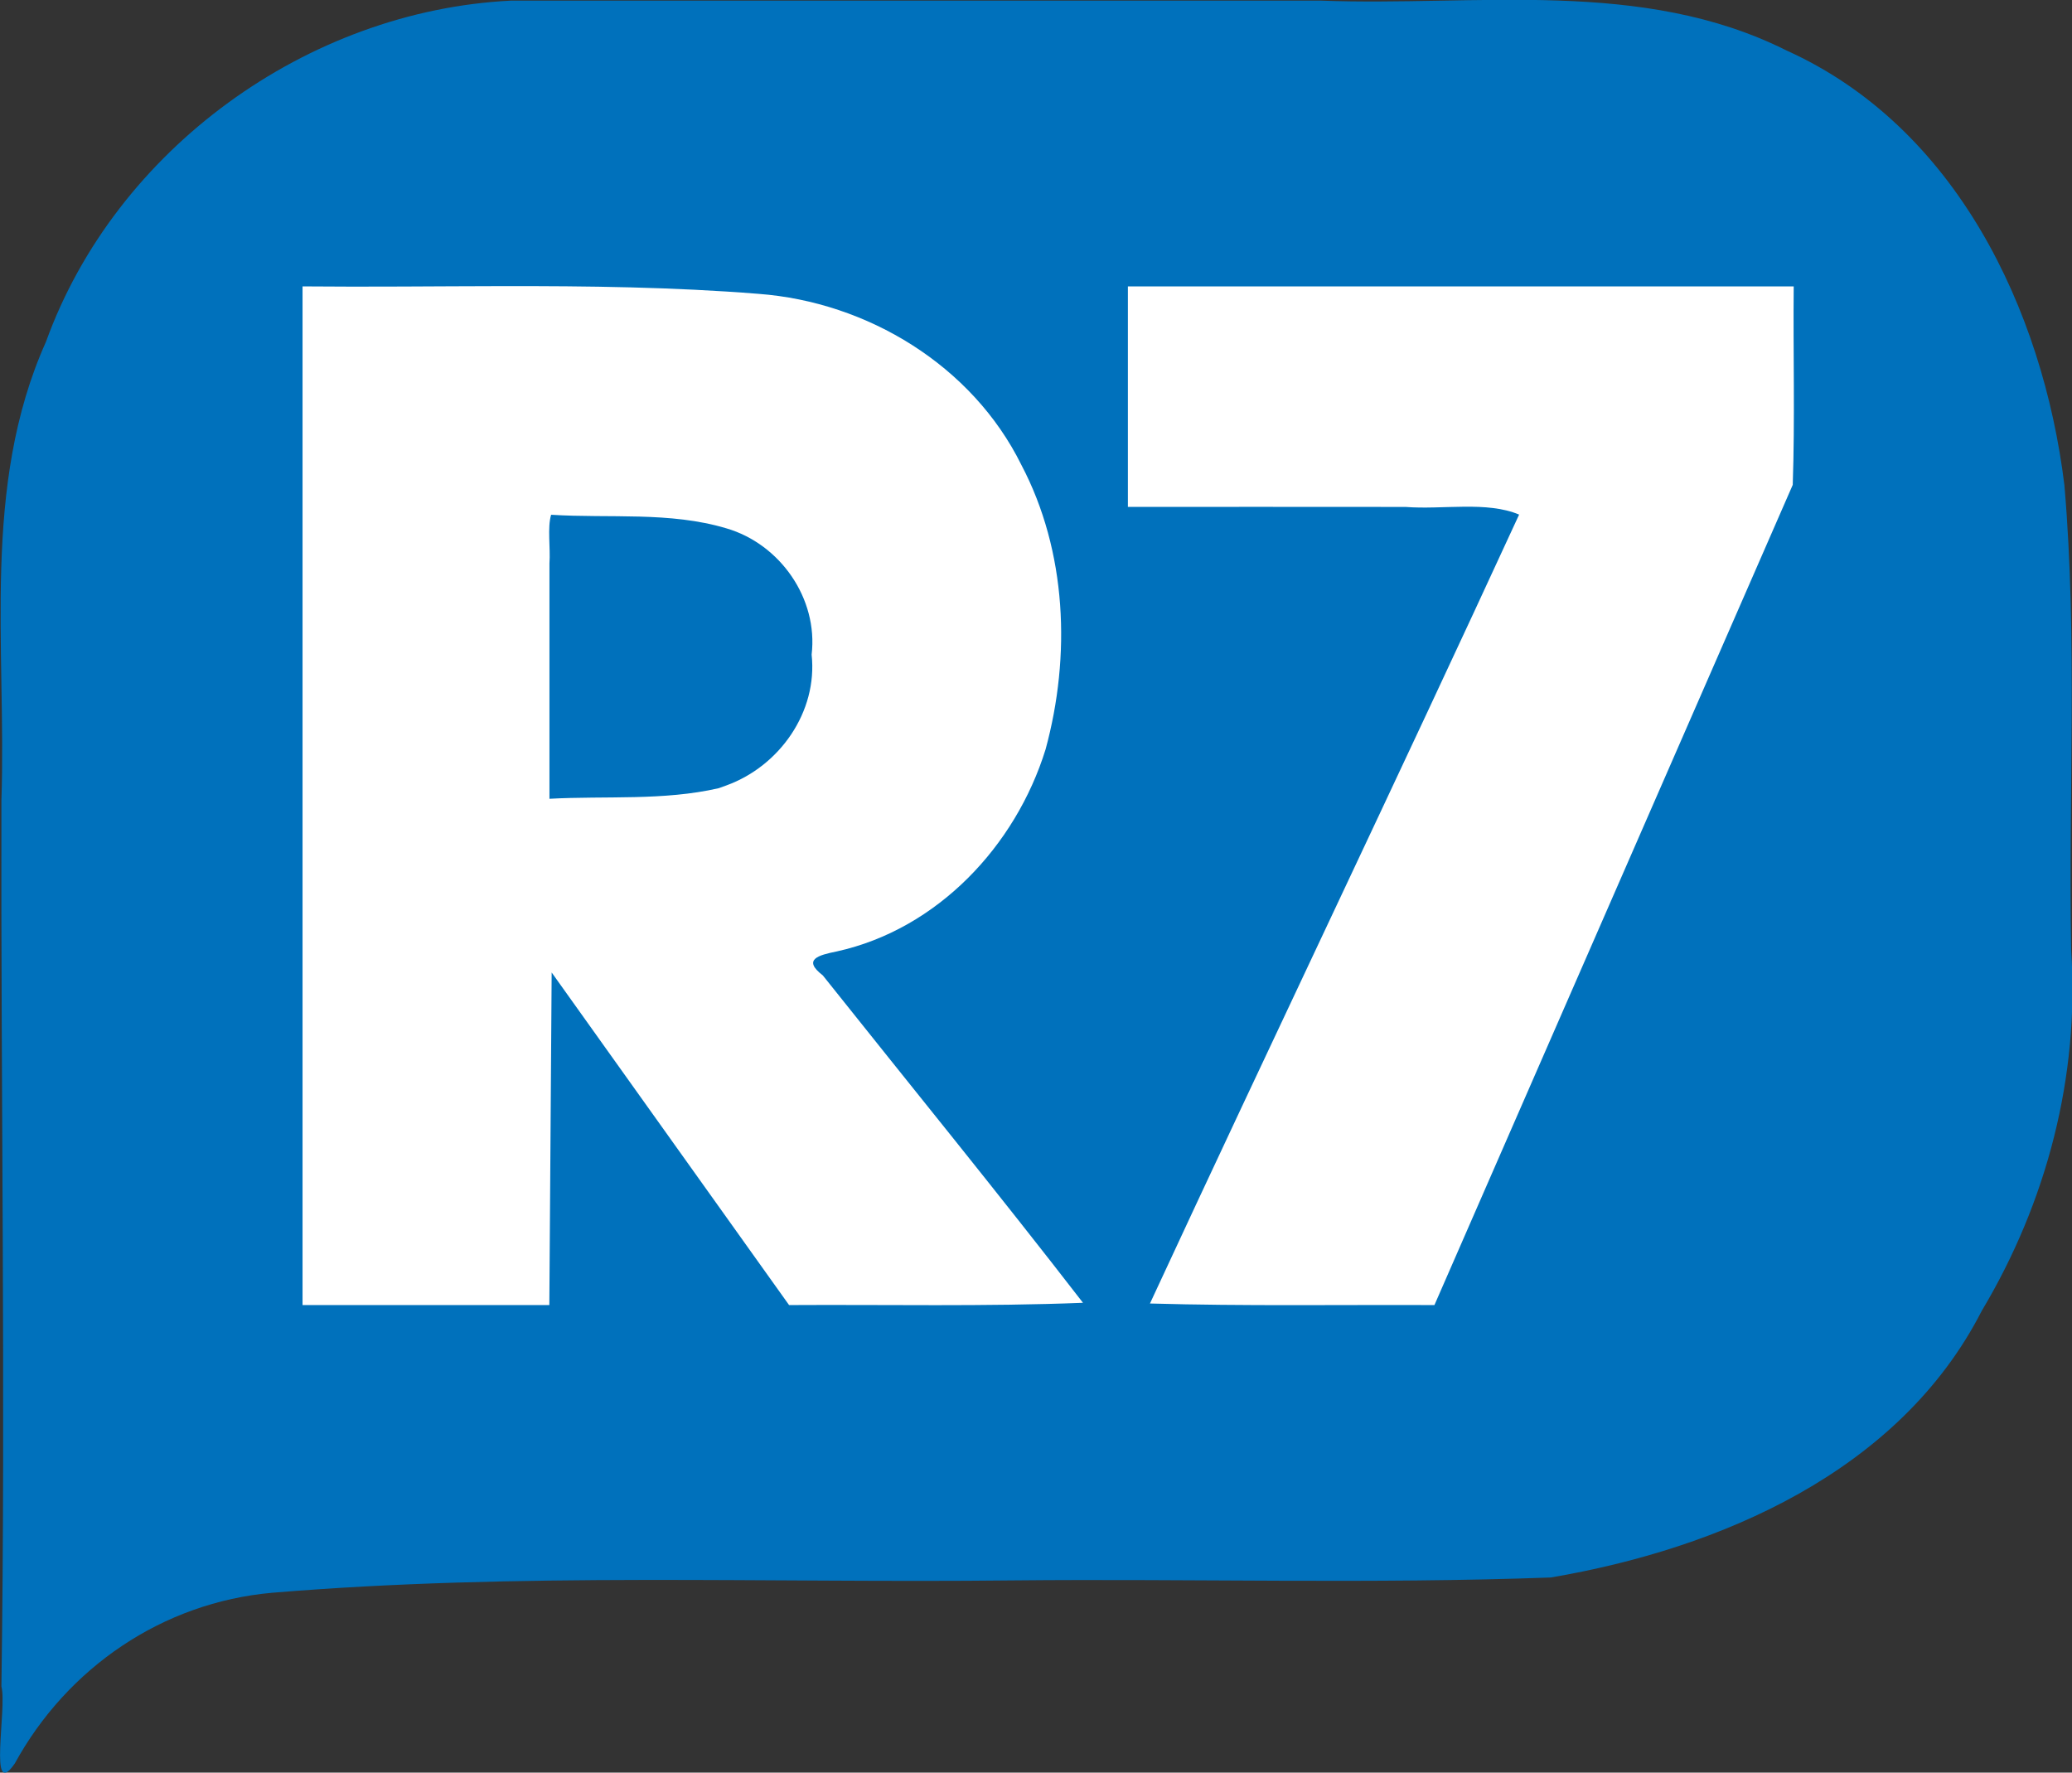
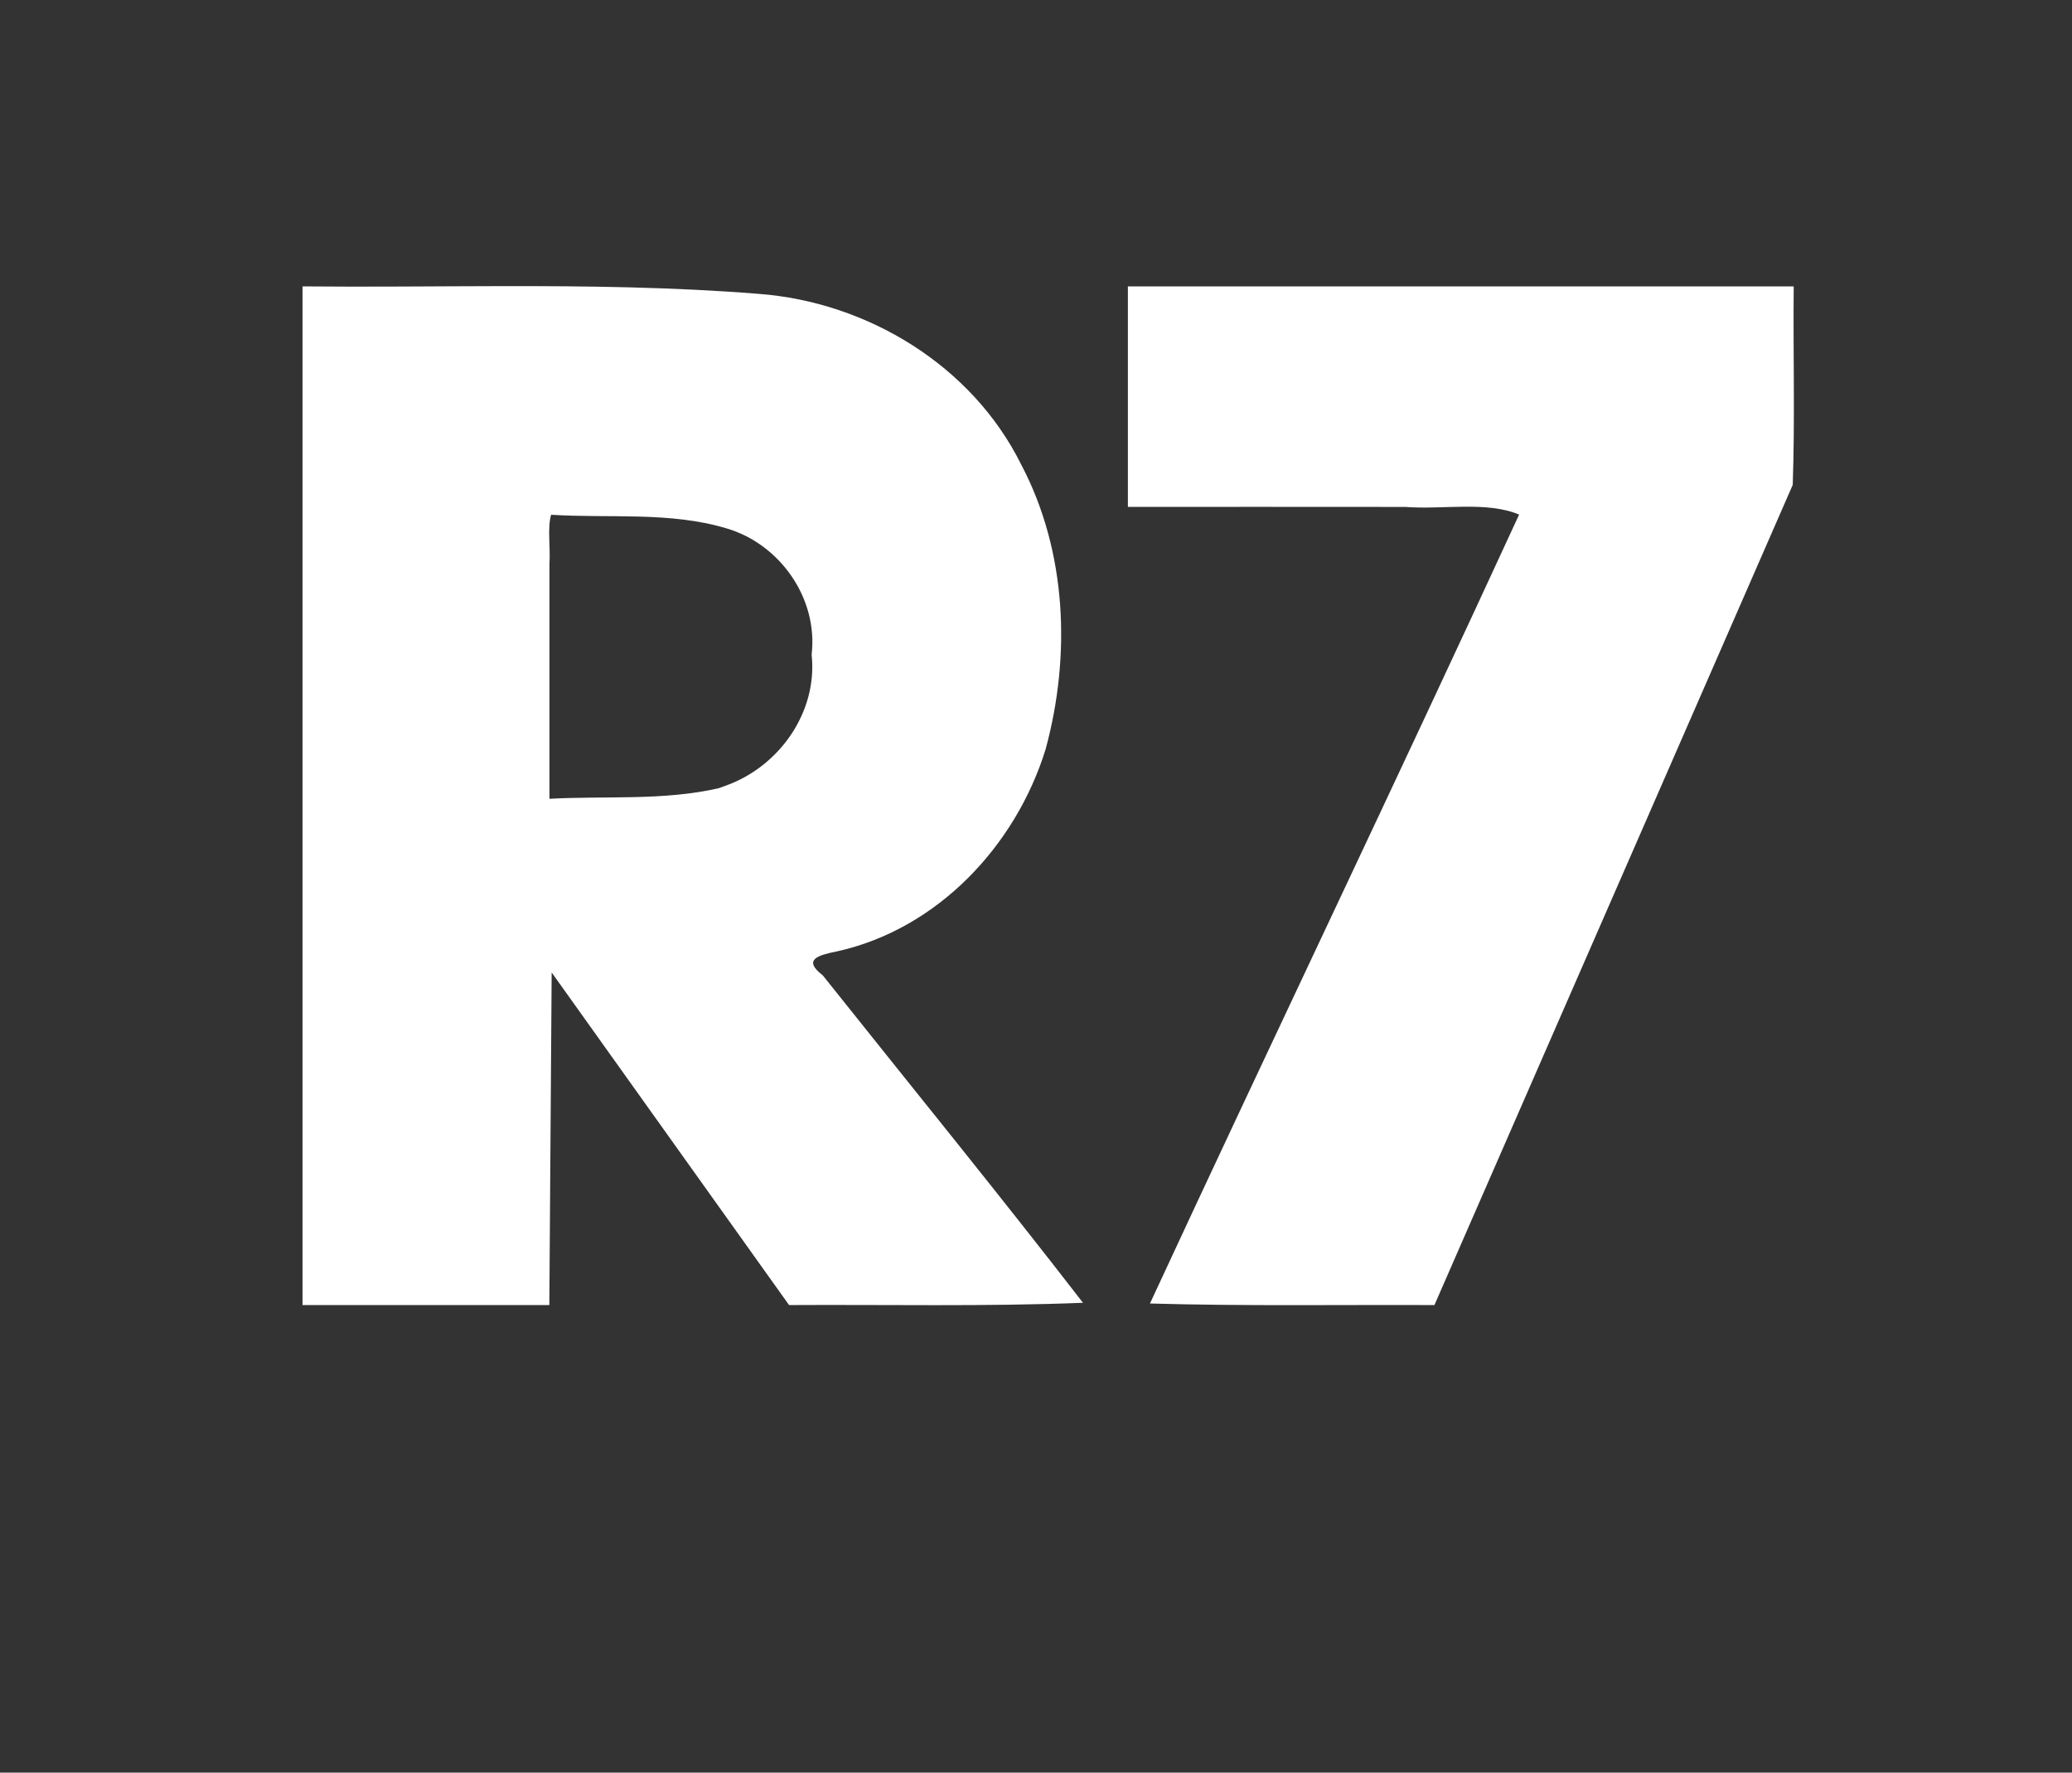
<svg xmlns="http://www.w3.org/2000/svg" version="1.1" width="2000" height="1710.804">
  <rect width="100%" height="100%" fill="#333333" stroke="none" />
  <g transform="translate(-175.854,1242.026)">
    <g transform="matrix(1.667,0,0,1.667,-117.236,-312.518)">
      <g transform="matrix(0.6,0,0,0.6,450.291,-372.695)" style="fill:#0071bc;fill-opacity:1">
-         <path d="m 35.768,-307.557 c -196.582,9.694 -381.628,143.219 -448.871,329.231 -62.716,139.871 -37.992,294.543 -42.99,442.709 -0.645,284.955 4.154,569.884 0,854.798 5.619,20.989 -13.023,111.652 12.88,74.384 50.762,-92.656 142.781,-155.413 248.444,-164.798 237.614,-19.747 476.819,-9.26 715.23,-11.92 172.881,-1.703 346.064,3.516 518.744,-2.815 163.5,-27.875 336.478,-102.102 415.881,-257.346 62.674,-104.838 94.527,-226.516 86.221,-348.459 -2.689,-149.413 6.301,-299.392 -6.497,-448.336 -20.872,-169.638 -104.916,-345.67 -267.943,-419.233 -139.843,-70.212 -298.884,-42.529 -449.231,-48.215 -260.623,0 -521.245,0 -781.868,0 z" style="fill:#0071bc;fill-opacity:1" />
-       </g>
+         </g>
      <path d="m 466.562,-391.938 c -38.528,0.059 -77.061,0.532 -115.562,0.156 l 0,294.875 L 351,198 493.906,198 C 494.352,133.811 494.804,69.626 495.25,5.438 541.075,69.626 586.894,133.811 632.719,198 c 56.723,-0.339 113.517,0.932 170.188,-1.312 C 753.554,132.825 702.527,70.264 652.25,7.125 c -12.025,-9.253 -2.467,-11.724 8.125,-13.875 58.241,-12.855 103.534,-61.04 120.875,-117 14.708,-54.013 12.383,-114.577 -14.062,-164.75 -28.381,-57.393 -89.045,-94.252 -152.188,-98.969 -49.389,-3.954 -98.901,-4.545 -148.438,-4.469 z m 362.344,0.156 0,127.656 c 53.592,0.014 107.189,-0.046 160.781,0.031 21.487,1.67 47.096,-3.488 65.75,4.438 -70.312,152.68 -143.012,304.267 -213.75,456.75 54.874,1.573 109.816,0.669 164.719,0.906 69.164,-158.29 138.305,-316.585 207.469,-474.875 1.315,-38.066 0.187,-76.644 0.562,-114.906 l -385.531,0 z M 494.938,-259.562 c 33.84,2.153 68.754,-1.954 101.531,7.875 31.082,9.101 53.15,40.632 49.312,73.094 3.597,33.155 -18.58,64.571 -49.312,75.719 l -4.5,1.625 c -32.021,7.354 -65.349,4.348 -98,6.125 l 0,-136.25 c 0.645,-9.07 -1.281,-20.765 0.969,-28.188 z" style="fill:#ffffff" />
    </g>
  </g>
</svg>